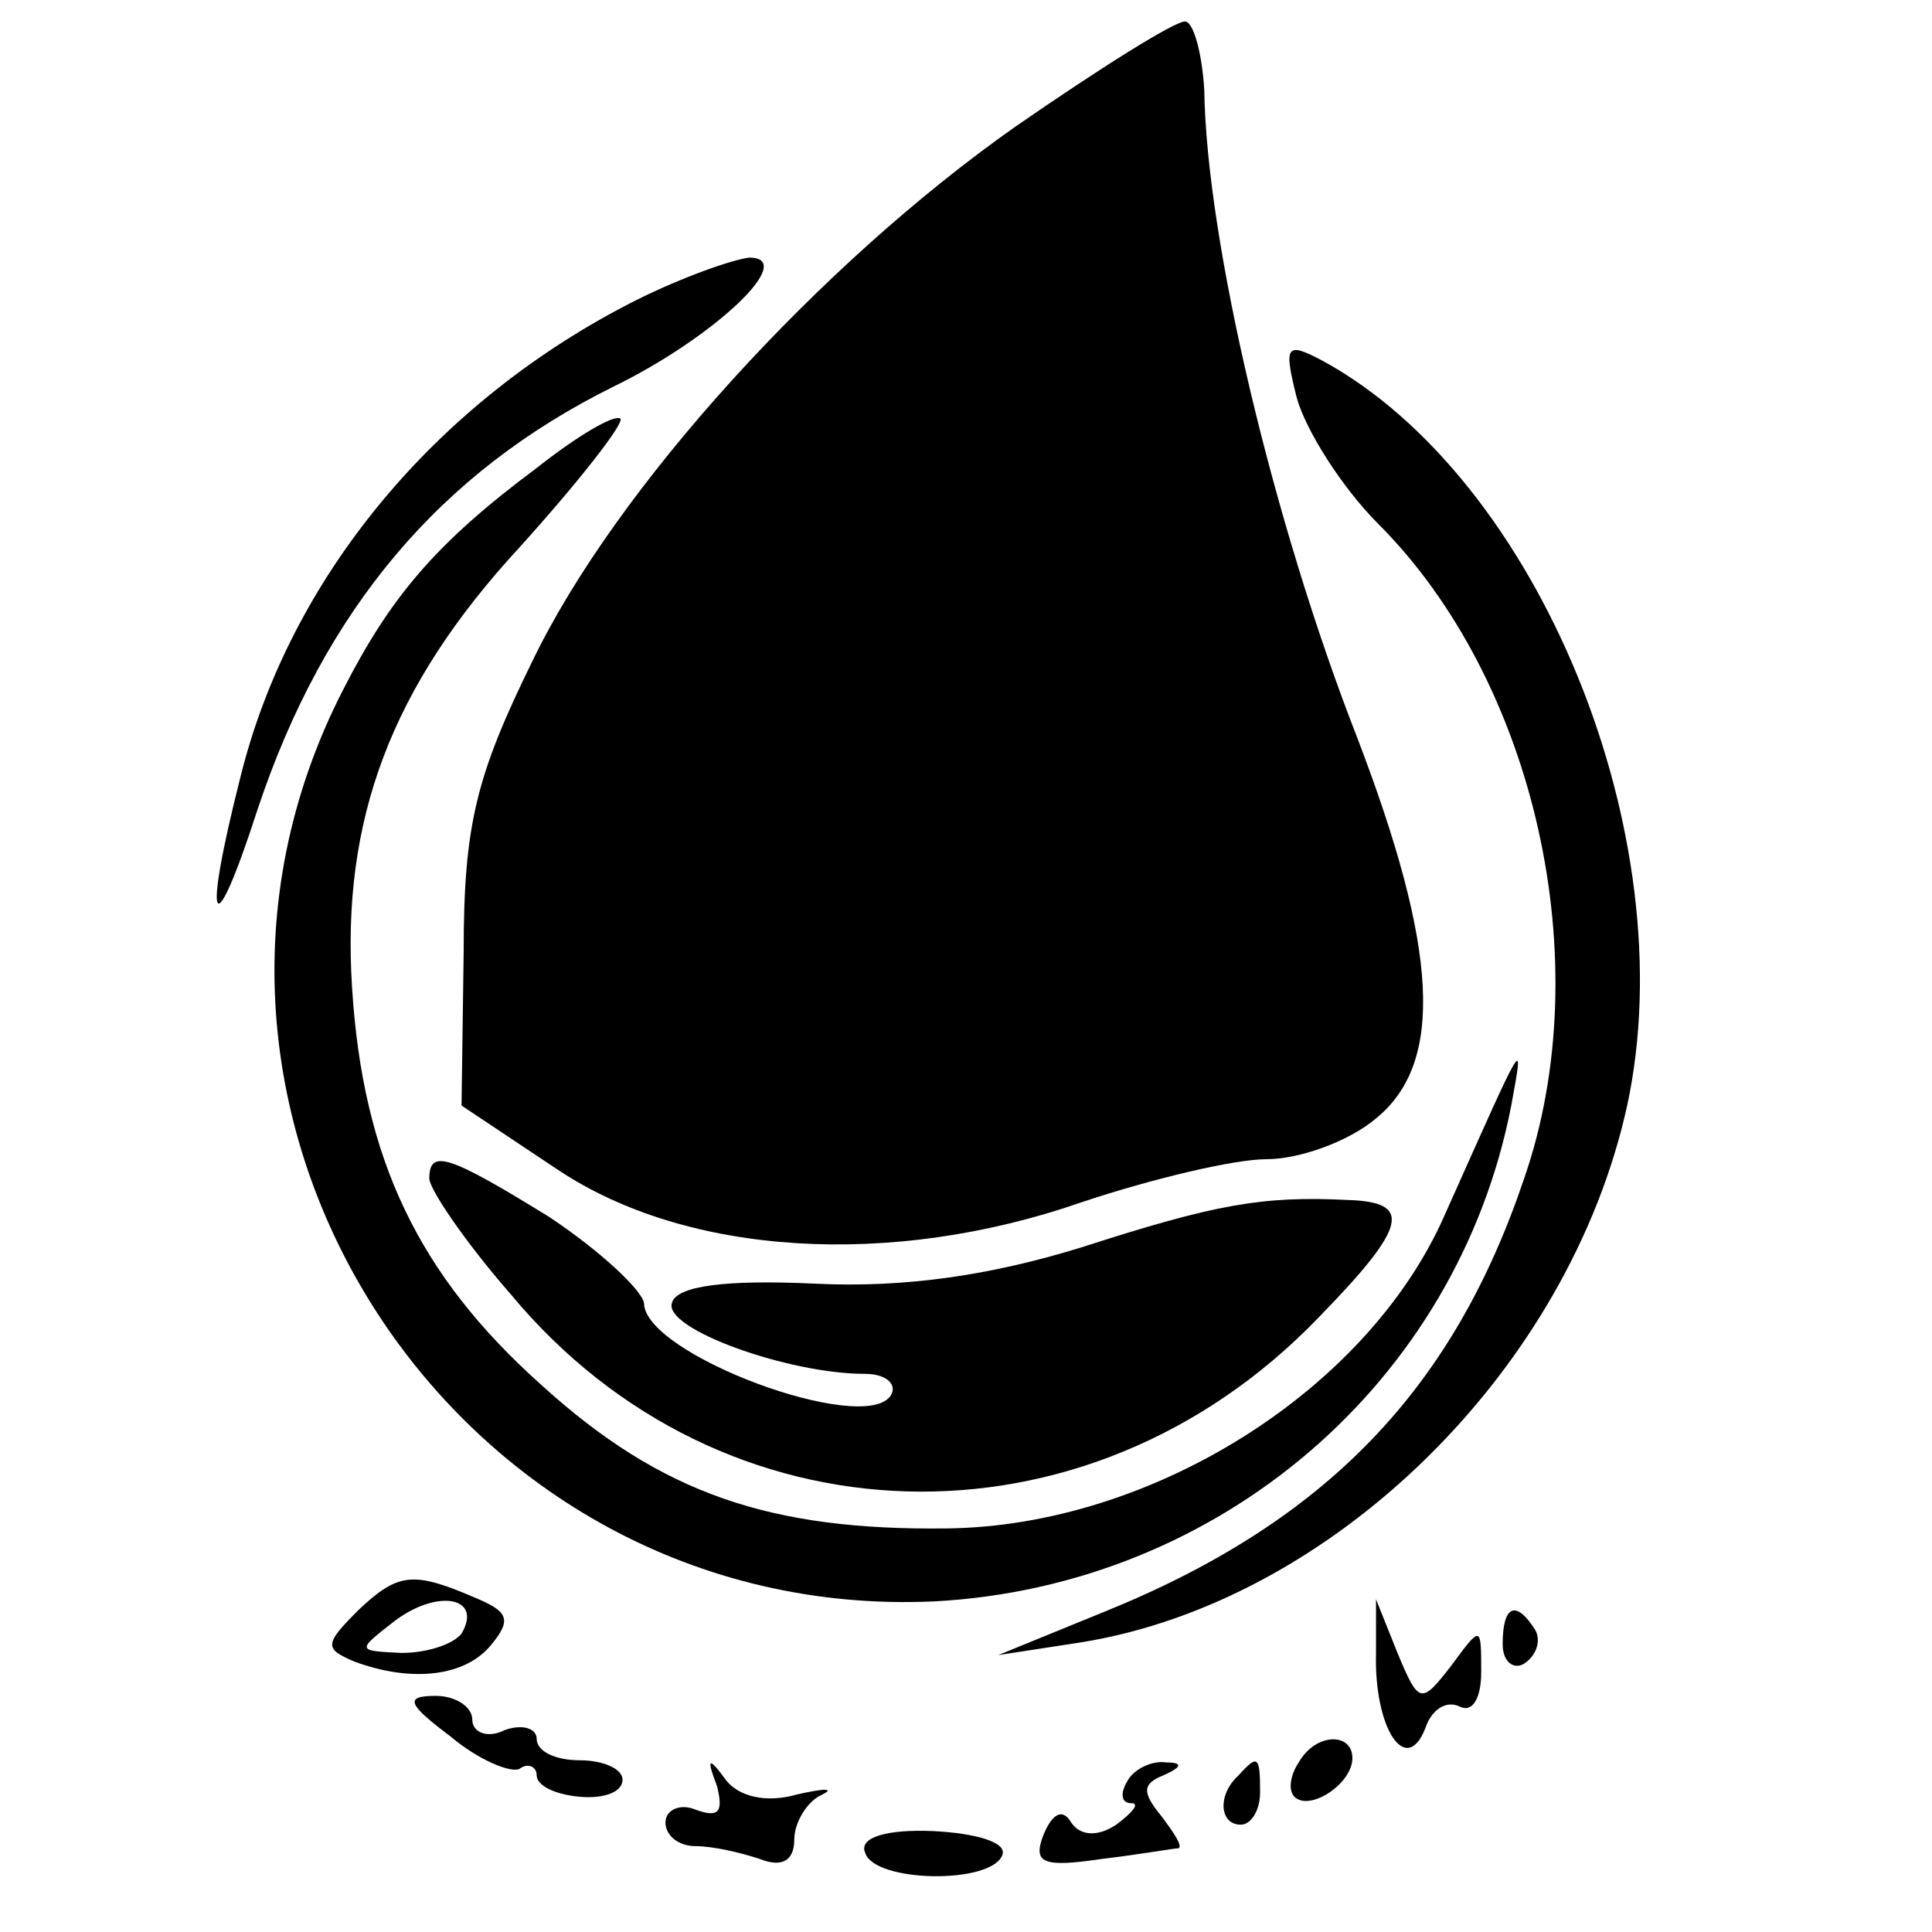
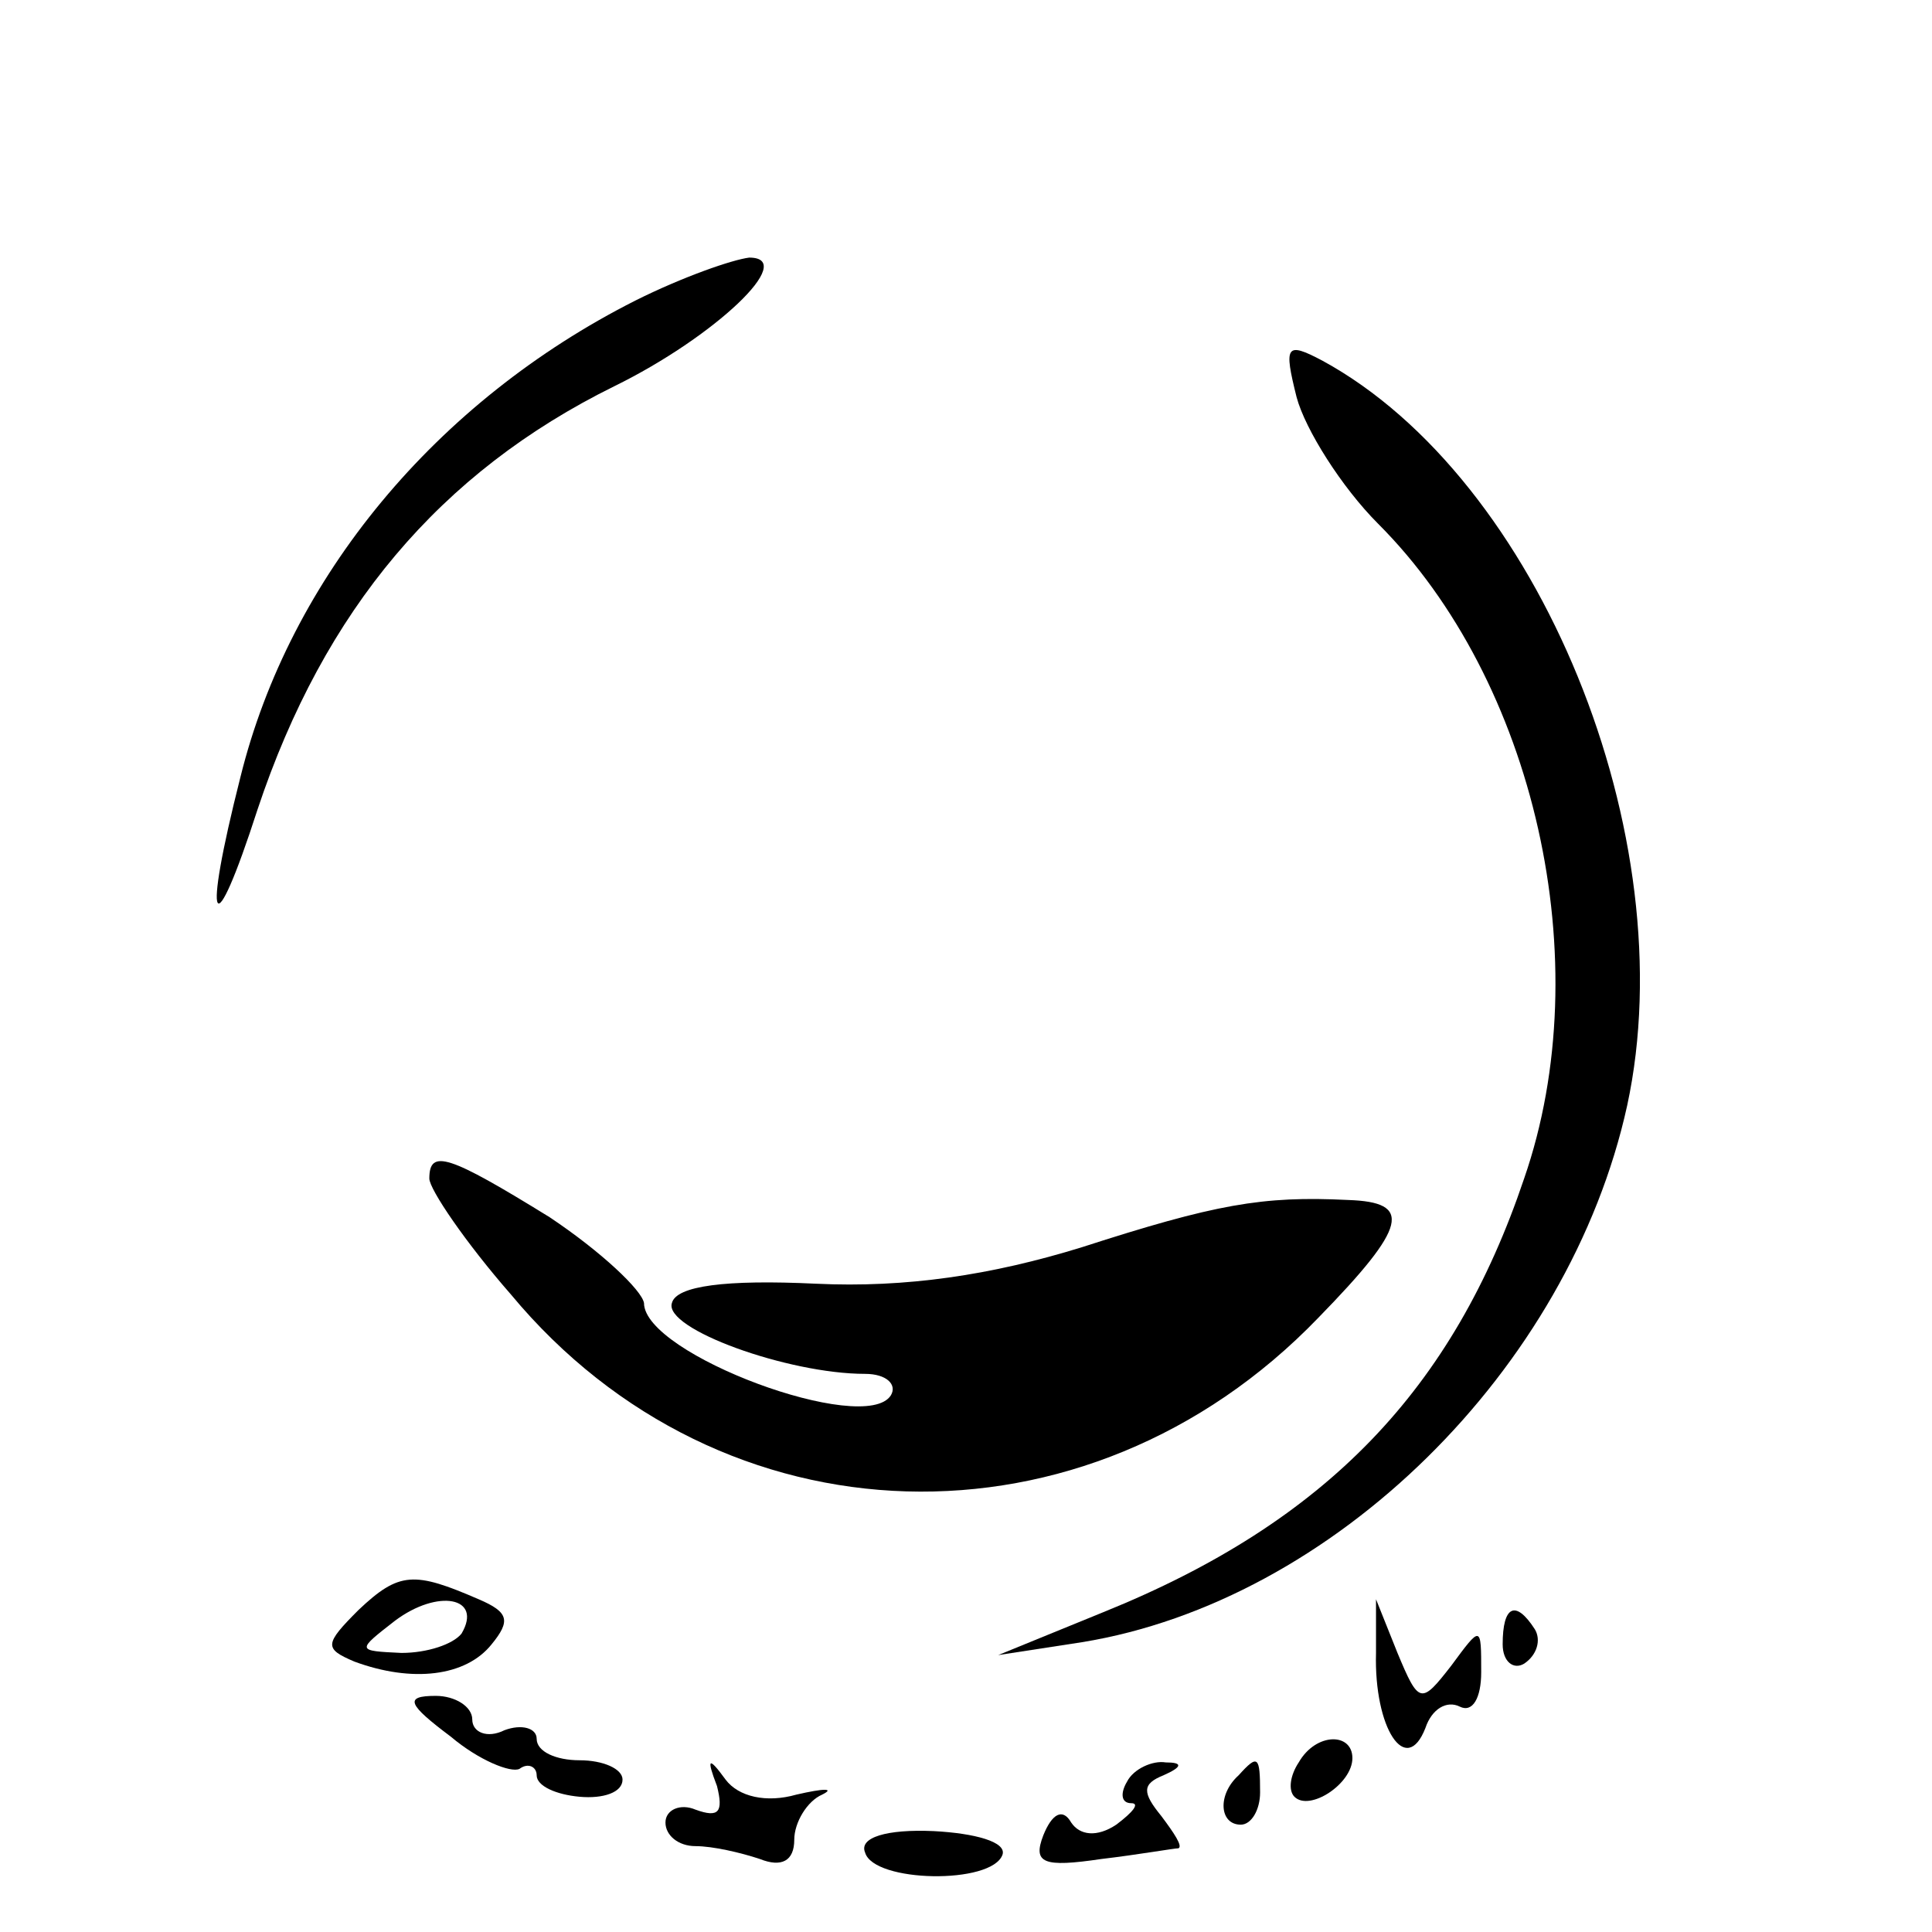
<svg xmlns="http://www.w3.org/2000/svg" version="1.0" width="90pt" height="90pt" viewBox="0 0 90 90" preserveAspectRatio="xMidYMid meet">
  <g transform="translate(0,90) scale(0.1,-0.1)" fill="#000000" stroke="none">
-     <path d="M473 841 c-91 -64 -186 -168 -225 -249 -26 -53 -32 -76 -32 -135 l-1 -72 45 -30 c60 -40 155 -46 244 -15 33 11 71 20 86 20 15 0 38 8 51 19 32 26 29 79 -9 178 -39 100 -70 231 -71 301 -1 17 -5 32 -9 32 -5 0 -40 -22 -79 -49z" />
    <path d="M296 760 c-93 -47 -161 -129 -184 -222 -18 -71 -13 -80 8 -15 31 93 85 157 166 197 47 23 86 60 63 60 -8 -1 -31 -9 -53 -20z" />
    <path d="M604 715 c4 -15 21 -42 38 -59 73 -73 103 -204 68 -305 -33 -98 -92 -160 -196 -202 l-49 -20 39 6 c117 19 227 127 254 250 27 125 -41 292 -142 347 -17 9 -18 7 -12 -17z" />
-     <path d="M250 682 c-47 -35 -68 -60 -90 -103 -102 -198 52 -435 275 -425 133 7 244 102 269 231 6 33 7 34 -31 -51 -36 -82 -137 -145 -232 -146 -82 -1 -133 16 -189 67 -57 51 -83 105 -88 185 -5 78 18 140 78 205 28 31 49 58 47 60 -3 2 -20 -8 -39 -23z" />
    <path d="M200 351 c0 -5 17 -30 38 -54 98 -118 268 -123 376 -11 42 43 44 54 14 55 -40 2 -62 -2 -124 -22 -42 -13 -82 -19 -124 -17 -42 2 -65 -1 -67 -9 -4 -12 54 -33 90 -33 10 0 15 -5 12 -10 -12 -19 -115 19 -115 43 -1 6 -20 24 -44 40 -47 29 -56 32 -56 18z" />
    <path d="M167 150 c-16 -16 -16 -18 -2 -24 27 -10 52 -7 64 8 9 11 8 15 -6 21 -30 13 -37 13 -56 -5z m48 -11 c-4 -5 -16 -9 -28 -9 -21 1 -21 1 -3 15 20 15 41 11 31 -6z" />
    <path d="M641 130 c-1 -35 14 -58 23 -35 3 9 10 13 16 10 6 -3 10 4 10 16 0 22 0 22 -14 3 -14 -18 -15 -18 -25 6 l-10 25 0 -25z" />
    <path d="M700 134 c0 -8 5 -12 10 -9 6 4 8 11 5 16 -9 14 -15 11 -15 -7z" />
    <path d="M210 91 c13 -11 28 -17 32 -15 4 3 8 1 8 -3 0 -5 9 -9 20 -10 11 -1 20 2 20 8 0 5 -9 9 -20 9 -11 0 -20 4 -20 10 0 5 -7 7 -15 4 -8 -4 -15 -1 -15 5 0 6 -8 11 -17 11 -15 0 -13 -4 7 -19z" />
    <path d="M605 79 c-4 -6 -5 -13 -2 -16 7 -7 27 6 27 18 0 12 -17 12 -25 -2z" />
    <path d="M334 68 c3 -12 1 -15 -10 -11 -7 3 -14 0 -14 -6 0 -6 6 -11 14 -11 8 0 21 -3 30 -6 10 -4 16 -1 16 9 0 8 6 18 13 21 6 3 1 3 -12 0 -14 -4 -27 -1 -33 7 -8 11 -9 10 -4 -3z" />
    <path d="M525 70 c-3 -5 -3 -10 2 -10 4 0 1 -4 -7 -10 -9 -6 -17 -5 -21 1 -4 7 -9 4 -13 -6 -5 -13 0 -15 27 -11 17 2 34 5 36 5 2 1 -2 7 -8 15 -9 11 -9 15 1 19 9 4 9 6 1 6 -6 1 -15 -3 -18 -9z" />
    <path d="M577 73 c-10 -9 -9 -23 1 -23 5 0 9 7 9 15 0 17 -1 18 -10 8z" />
    <path d="M403 37 c4 -14 59 -15 64 -1 2 6 -13 10 -32 11 -22 1 -35 -3 -32 -10z" />
  </g>
</svg>